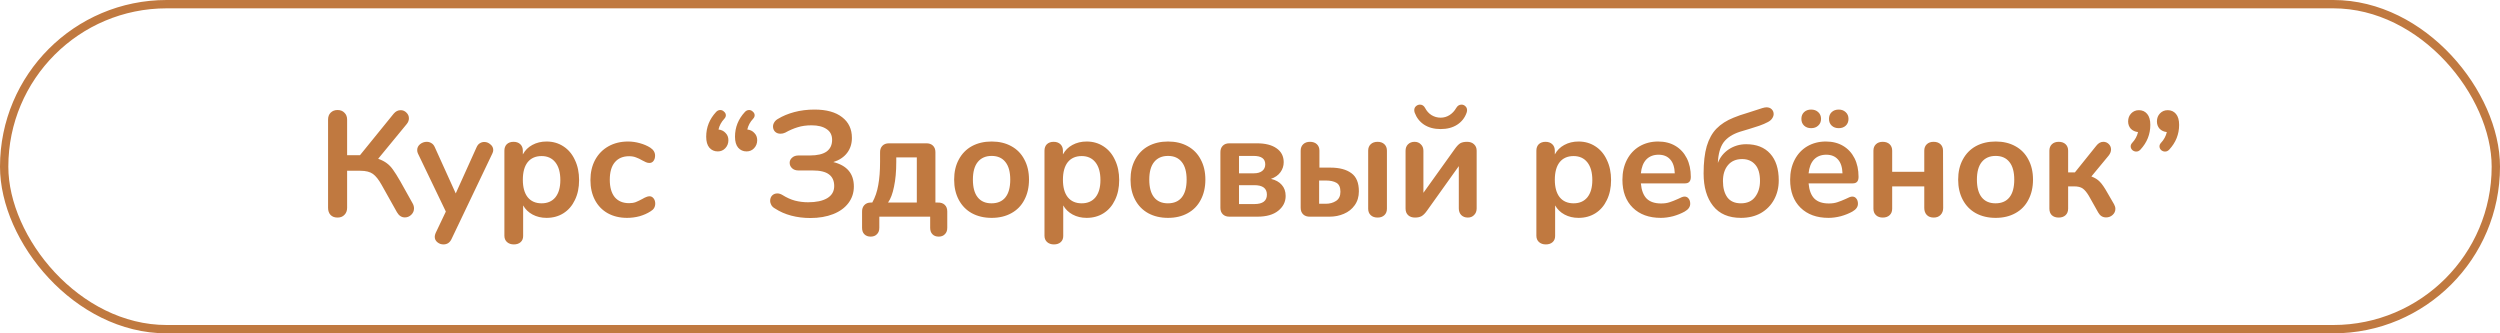
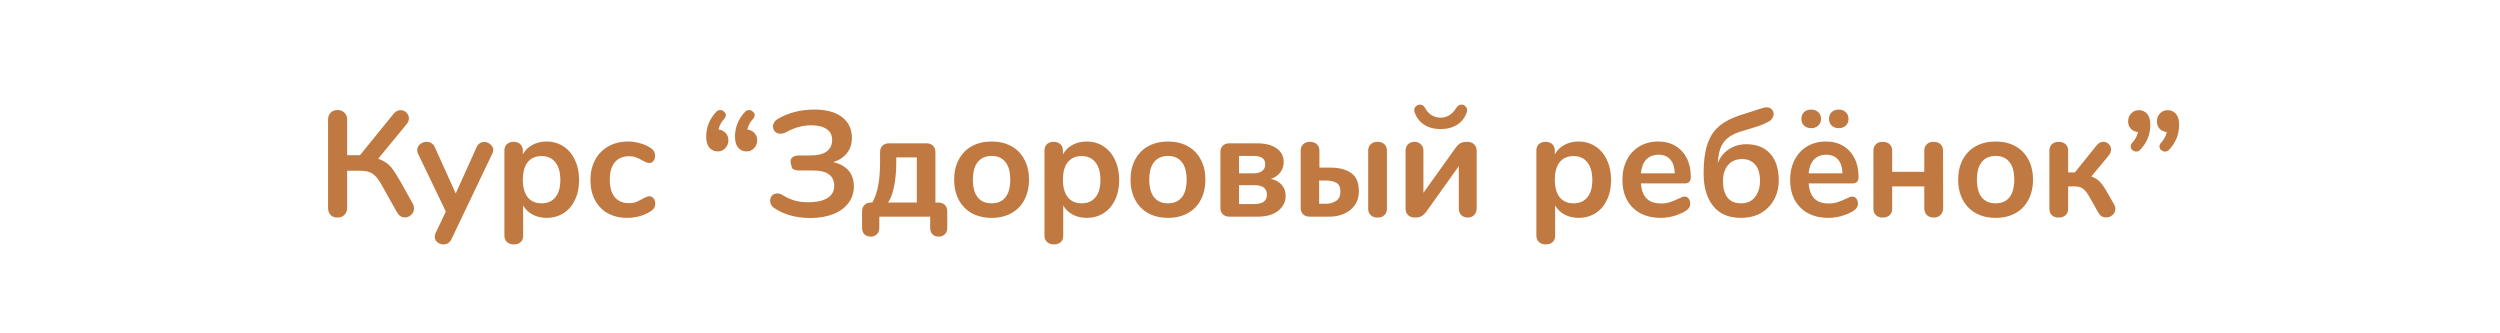
<svg xmlns="http://www.w3.org/2000/svg" width="300" height="40" viewBox="0 0 300 40" fill="none">
-   <rect x="0.5" y="0.5" width="299" height="39" rx="19.5" stroke="#C07940" />
-   <path d="M40.502 26.108C40.154 26.108 39.878 26.006 39.674 25.802C39.47 25.586 39.368 25.298 39.368 24.938V14.354C39.368 14.006 39.47 13.73 39.674 13.526C39.89 13.31 40.166 13.202 40.502 13.202C40.85 13.202 41.126 13.31 41.33 13.526C41.546 13.73 41.654 14.006 41.654 14.354V18.62H43.202L47.234 13.652C47.474 13.364 47.756 13.22 48.08 13.22C48.344 13.22 48.572 13.316 48.764 13.508C48.968 13.7 49.07 13.928 49.07 14.192C49.07 14.444 48.98 14.678 48.8 14.894L45.38 19.052C45.812 19.208 46.16 19.388 46.424 19.592C46.7 19.796 46.946 20.054 47.162 20.366C47.39 20.678 47.684 21.146 48.044 21.77L49.502 24.38C49.622 24.584 49.682 24.794 49.682 25.01C49.682 25.31 49.568 25.568 49.34 25.784C49.124 25.988 48.872 26.09 48.584 26.09C48.188 26.09 47.87 25.88 47.63 25.46L45.794 22.184C45.446 21.56 45.098 21.122 44.75 20.87C44.402 20.618 43.898 20.492 43.238 20.492H41.654V24.938C41.654 25.286 41.546 25.568 41.33 25.784C41.126 26 40.85 26.108 40.502 26.108ZM57.191 17.666C57.287 17.45 57.413 17.294 57.569 17.198C57.737 17.09 57.917 17.036 58.109 17.036C58.385 17.036 58.631 17.132 58.847 17.324C59.075 17.504 59.189 17.732 59.189 18.008C59.189 18.14 59.153 18.278 59.081 18.422L54.167 28.718C53.963 29.126 53.645 29.33 53.213 29.33C52.937 29.33 52.691 29.24 52.475 29.06C52.271 28.892 52.169 28.676 52.169 28.412C52.169 28.28 52.205 28.13 52.277 27.962L53.501 25.388L50.153 18.422C50.093 18.302 50.063 18.164 50.063 18.008C50.063 17.732 50.177 17.498 50.405 17.306C50.645 17.114 50.915 17.018 51.215 17.018C51.419 17.018 51.605 17.072 51.773 17.18C51.941 17.276 52.073 17.432 52.169 17.648L54.689 23.21L57.191 17.666ZM65.585 16.982C66.341 16.982 67.013 17.174 67.601 17.558C68.201 17.942 68.663 18.488 68.987 19.196C69.323 19.892 69.491 20.696 69.491 21.608C69.491 22.52 69.323 23.318 68.987 24.002C68.663 24.686 68.207 25.214 67.619 25.586C67.031 25.958 66.353 26.144 65.585 26.144C64.961 26.144 64.403 26.012 63.911 25.748C63.419 25.484 63.041 25.118 62.777 24.65V28.322C62.777 28.634 62.675 28.88 62.471 29.06C62.267 29.24 61.997 29.33 61.661 29.33C61.325 29.33 61.049 29.234 60.833 29.042C60.629 28.85 60.527 28.598 60.527 28.286V18.08C60.527 17.756 60.623 17.498 60.815 17.306C61.019 17.114 61.289 17.018 61.625 17.018C61.961 17.018 62.231 17.114 62.435 17.306C62.639 17.498 62.741 17.756 62.741 18.08V18.53C63.005 18.038 63.383 17.66 63.875 17.396C64.379 17.12 64.949 16.982 65.585 16.982ZM64.991 24.398C65.699 24.398 66.251 24.158 66.647 23.678C67.043 23.186 67.241 22.496 67.241 21.608C67.241 20.696 67.043 19.988 66.647 19.484C66.251 18.98 65.699 18.728 64.991 18.728C64.271 18.728 63.713 18.974 63.317 19.466C62.933 19.958 62.741 20.66 62.741 21.572C62.741 22.472 62.933 23.168 63.317 23.66C63.713 24.152 64.271 24.398 64.991 24.398ZM75.244 26.144C74.368 26.144 73.594 25.958 72.922 25.586C72.262 25.214 71.752 24.686 71.392 24.002C71.032 23.318 70.852 22.52 70.852 21.608C70.852 20.696 71.038 19.892 71.41 19.196C71.794 18.488 72.328 17.942 73.012 17.558C73.696 17.174 74.482 16.982 75.37 16.982C75.838 16.982 76.306 17.048 76.774 17.18C77.254 17.312 77.674 17.492 78.034 17.72C78.418 17.972 78.61 18.29 78.61 18.674C78.61 18.938 78.544 19.154 78.412 19.322C78.292 19.478 78.13 19.556 77.926 19.556C77.794 19.556 77.656 19.526 77.512 19.466C77.368 19.406 77.224 19.334 77.08 19.25C76.816 19.094 76.564 18.974 76.324 18.89C76.084 18.794 75.808 18.746 75.496 18.746C74.752 18.746 74.176 18.992 73.768 19.484C73.372 19.964 73.174 20.66 73.174 21.572C73.174 22.472 73.372 23.168 73.768 23.66C74.176 24.14 74.752 24.38 75.496 24.38C75.796 24.38 76.06 24.338 76.288 24.254C76.528 24.158 76.792 24.032 77.08 23.876C77.26 23.768 77.416 23.69 77.548 23.642C77.68 23.582 77.812 23.552 77.944 23.552C78.136 23.552 78.298 23.636 78.43 23.804C78.562 23.972 78.628 24.182 78.628 24.434C78.628 24.638 78.58 24.818 78.484 24.974C78.4 25.118 78.256 25.25 78.052 25.37C77.68 25.61 77.248 25.802 76.756 25.946C76.264 26.078 75.76 26.144 75.244 26.144ZM86.22 15.542C86.568 15.578 86.85 15.716 87.066 15.956C87.294 16.184 87.408 16.472 87.408 16.82C87.408 17.204 87.282 17.528 87.03 17.792C86.79 18.044 86.49 18.17 86.13 18.17C85.722 18.17 85.386 18.02 85.122 17.72C84.87 17.42 84.744 16.982 84.744 16.406C84.744 15.278 85.14 14.288 85.932 13.436C86.076 13.28 86.244 13.202 86.436 13.202C86.604 13.202 86.754 13.268 86.886 13.4C87.03 13.52 87.102 13.664 87.102 13.832C87.102 13.976 87.042 14.114 86.922 14.246C86.562 14.63 86.328 15.062 86.22 15.542ZM89.676 15.542C90.024 15.578 90.306 15.716 90.522 15.956C90.75 16.184 90.864 16.472 90.864 16.82C90.864 17.204 90.738 17.528 90.486 17.792C90.246 18.044 89.946 18.17 89.586 18.17C89.178 18.17 88.842 18.02 88.578 17.72C88.326 17.42 88.2 16.982 88.2 16.406C88.2 15.278 88.596 14.288 89.388 13.436C89.532 13.28 89.7 13.202 89.892 13.202C90.06 13.202 90.21 13.268 90.342 13.4C90.486 13.52 90.558 13.664 90.558 13.832C90.558 13.976 90.498 14.114 90.378 14.246C90.018 14.63 89.784 15.062 89.676 15.542ZM97.243 26.162C96.427 26.162 95.659 26.066 94.939 25.874C94.219 25.682 93.578 25.4 93.013 25.028C92.809 24.92 92.659 24.782 92.564 24.614C92.468 24.446 92.419 24.272 92.419 24.092C92.419 23.84 92.498 23.63 92.653 23.462C92.822 23.294 93.031 23.21 93.284 23.21C93.475 23.21 93.674 23.27 93.877 23.39C94.394 23.714 94.897 23.942 95.389 24.074C95.894 24.206 96.421 24.272 96.974 24.272C97.945 24.272 98.707 24.11 99.26 23.786C99.823 23.45 100.105 22.964 100.105 22.328C100.105 21.704 99.895 21.236 99.475 20.924C99.067 20.612 98.413 20.456 97.513 20.456H95.822C95.498 20.456 95.24 20.366 95.047 20.186C94.856 20.006 94.76 19.79 94.76 19.538C94.76 19.298 94.856 19.094 95.047 18.926C95.24 18.746 95.498 18.656 95.822 18.656H97.189C98.078 18.656 98.743 18.5 99.188 18.188C99.632 17.864 99.853 17.396 99.853 16.784C99.853 16.208 99.632 15.776 99.188 15.488C98.755 15.188 98.156 15.038 97.388 15.038C96.763 15.038 96.206 15.116 95.713 15.272C95.234 15.416 94.736 15.632 94.219 15.92C94.04 16.004 93.853 16.046 93.662 16.046C93.385 16.046 93.163 15.962 92.996 15.794C92.84 15.626 92.761 15.422 92.761 15.182C92.761 15.002 92.816 14.828 92.924 14.66C93.031 14.492 93.188 14.354 93.391 14.246C93.919 13.922 94.555 13.658 95.299 13.454C96.055 13.25 96.871 13.148 97.748 13.148C99.175 13.148 100.279 13.454 101.059 14.066C101.839 14.666 102.229 15.494 102.229 16.55C102.229 17.246 102.037 17.846 101.653 18.35C101.269 18.854 100.717 19.22 99.998 19.448C101.641 19.856 102.463 20.834 102.463 22.382C102.463 23.126 102.247 23.786 101.815 24.362C101.383 24.938 100.771 25.382 99.98 25.694C99.188 26.006 98.275 26.162 97.243 26.162ZM104.474 28.394C104.162 28.394 103.91 28.298 103.718 28.106C103.538 27.926 103.448 27.668 103.448 27.332V25.442C103.436 25.094 103.526 24.818 103.718 24.614C103.91 24.41 104.162 24.308 104.474 24.308H104.672C105.02 23.684 105.26 22.982 105.392 22.202C105.536 21.422 105.608 20.498 105.608 19.43V18.332C105.596 17.984 105.686 17.708 105.878 17.504C106.07 17.3 106.334 17.198 106.67 17.198H111.116C111.464 17.186 111.74 17.276 111.944 17.468C112.148 17.66 112.25 17.924 112.25 18.26V24.308H112.538C112.886 24.296 113.162 24.386 113.366 24.578C113.57 24.77 113.672 25.034 113.672 25.37V27.332C113.672 27.668 113.576 27.926 113.384 28.106C113.204 28.298 112.958 28.394 112.646 28.394C112.322 28.394 112.07 28.298 111.89 28.106C111.71 27.926 111.62 27.668 111.62 27.332V26H105.518V27.332C105.518 27.668 105.422 27.926 105.23 28.106C105.05 28.298 104.798 28.394 104.474 28.394ZM110.018 18.89H107.552V19.43C107.552 20.57 107.462 21.56 107.282 22.4C107.114 23.24 106.874 23.876 106.562 24.308H110.018V18.89ZM118.998 26.144C118.098 26.144 117.306 25.958 116.622 25.586C115.95 25.214 115.428 24.68 115.056 23.984C114.684 23.288 114.498 22.478 114.498 21.554C114.498 20.63 114.684 19.826 115.056 19.142C115.428 18.446 115.95 17.912 116.622 17.54C117.306 17.168 118.098 16.982 118.998 16.982C119.898 16.982 120.684 17.168 121.356 17.54C122.04 17.912 122.562 18.446 122.922 19.142C123.294 19.826 123.48 20.63 123.48 21.554C123.48 22.478 123.294 23.288 122.922 23.984C122.562 24.68 122.04 25.214 121.356 25.586C120.684 25.958 119.898 26.144 118.998 26.144ZM118.98 24.398C119.712 24.398 120.27 24.158 120.654 23.678C121.038 23.198 121.23 22.49 121.23 21.554C121.23 20.63 121.038 19.928 120.654 19.448C120.27 18.956 119.718 18.71 118.998 18.71C118.278 18.71 117.72 18.956 117.324 19.448C116.94 19.928 116.748 20.63 116.748 21.554C116.748 22.49 116.94 23.198 117.324 23.678C117.708 24.158 118.26 24.398 118.98 24.398ZM130.396 16.982C131.152 16.982 131.824 17.174 132.412 17.558C133.012 17.942 133.474 18.488 133.798 19.196C134.134 19.892 134.302 20.696 134.302 21.608C134.302 22.52 134.134 23.318 133.798 24.002C133.474 24.686 133.018 25.214 132.43 25.586C131.842 25.958 131.164 26.144 130.396 26.144C129.772 26.144 129.214 26.012 128.722 25.748C128.23 25.484 127.852 25.118 127.588 24.65V28.322C127.588 28.634 127.486 28.88 127.282 29.06C127.078 29.24 126.808 29.33 126.472 29.33C126.136 29.33 125.86 29.234 125.644 29.042C125.44 28.85 125.338 28.598 125.338 28.286V18.08C125.338 17.756 125.434 17.498 125.626 17.306C125.83 17.114 126.1 17.018 126.436 17.018C126.772 17.018 127.042 17.114 127.246 17.306C127.45 17.498 127.552 17.756 127.552 18.08V18.53C127.816 18.038 128.194 17.66 128.686 17.396C129.19 17.12 129.76 16.982 130.396 16.982ZM129.802 24.398C130.51 24.398 131.062 24.158 131.458 23.678C131.854 23.186 132.052 22.496 132.052 21.608C132.052 20.696 131.854 19.988 131.458 19.484C131.062 18.98 130.51 18.728 129.802 18.728C129.082 18.728 128.524 18.974 128.128 19.466C127.744 19.958 127.552 20.66 127.552 21.572C127.552 22.472 127.744 23.168 128.128 23.66C128.524 24.152 129.082 24.398 129.802 24.398ZM140.163 26.144C139.263 26.144 138.471 25.958 137.787 25.586C137.115 25.214 136.593 24.68 136.221 23.984C135.849 23.288 135.663 22.478 135.663 21.554C135.663 20.63 135.849 19.826 136.221 19.142C136.593 18.446 137.115 17.912 137.787 17.54C138.471 17.168 139.263 16.982 140.163 16.982C141.063 16.982 141.849 17.168 142.521 17.54C143.205 17.912 143.727 18.446 144.087 19.142C144.459 19.826 144.645 20.63 144.645 21.554C144.645 22.478 144.459 23.288 144.087 23.984C143.727 24.68 143.205 25.214 142.521 25.586C141.849 25.958 141.063 26.144 140.163 26.144ZM140.145 24.398C140.877 24.398 141.435 24.158 141.819 23.678C142.203 23.198 142.395 22.49 142.395 21.554C142.395 20.63 142.203 19.928 141.819 19.448C141.435 18.956 140.883 18.71 140.163 18.71C139.443 18.71 138.885 18.956 138.489 19.448C138.105 19.928 137.913 20.63 137.913 21.554C137.913 22.49 138.105 23.198 138.489 23.678C138.873 24.158 139.425 24.398 140.145 24.398ZM147.582 26C147.234 26.012 146.958 25.922 146.754 25.73C146.55 25.538 146.448 25.274 146.448 24.938V18.332C146.436 17.984 146.526 17.708 146.718 17.504C146.91 17.3 147.174 17.198 147.51 17.198H150.84C151.836 17.198 152.616 17.396 153.18 17.792C153.756 18.188 154.044 18.746 154.044 19.466C154.044 19.91 153.912 20.312 153.648 20.672C153.384 21.032 153.006 21.296 152.514 21.464C153.078 21.596 153.51 21.836 153.81 22.184C154.122 22.532 154.278 22.976 154.278 23.516C154.278 24.224 153.978 24.818 153.378 25.298C152.79 25.766 151.962 26 150.894 26H147.582ZM150.462 20.798C150.894 20.798 151.23 20.702 151.47 20.51C151.71 20.318 151.83 20.054 151.83 19.718C151.83 19.046 151.368 18.71 150.444 18.71H148.68V20.798H150.462ZM150.516 24.488C151.524 24.488 152.028 24.11 152.028 23.354C152.028 22.598 151.524 22.22 150.516 22.22H148.68V24.488H150.516ZM157.215 26C156.867 26.012 156.591 25.922 156.387 25.73C156.183 25.538 156.081 25.274 156.081 24.938V18.08C156.081 17.756 156.183 17.498 156.387 17.306C156.591 17.114 156.861 17.018 157.197 17.018C157.545 17.018 157.821 17.114 158.025 17.306C158.229 17.498 158.331 17.756 158.331 18.08V20.114H159.645C160.725 20.114 161.565 20.336 162.165 20.78C162.765 21.212 163.065 21.938 163.065 22.958C163.065 23.606 162.897 24.164 162.561 24.632C162.237 25.088 161.805 25.43 161.265 25.658C160.737 25.886 160.167 26 159.555 26H157.215ZM165.315 26.108C164.967 26.108 164.691 26.012 164.487 25.82C164.283 25.628 164.181 25.37 164.181 25.046V18.08C164.181 17.756 164.283 17.498 164.487 17.306C164.691 17.114 164.967 17.018 165.315 17.018C165.651 17.018 165.921 17.114 166.125 17.306C166.329 17.498 166.431 17.756 166.431 18.08V25.046C166.431 25.37 166.329 25.628 166.125 25.82C165.921 26.012 165.651 26.108 165.315 26.108ZM159.087 24.452C159.567 24.452 159.981 24.338 160.329 24.11C160.677 23.882 160.851 23.516 160.851 23.012C160.851 22.472 160.689 22.112 160.365 21.932C160.053 21.752 159.627 21.662 159.087 21.662H158.295V24.452H159.087ZM174.571 17.882C174.811 17.546 175.027 17.318 175.219 17.198C175.423 17.078 175.699 17.018 176.047 17.018C176.395 17.018 176.671 17.114 176.875 17.306C177.091 17.498 177.199 17.756 177.199 18.08V25.01C177.199 25.334 177.097 25.598 176.893 25.802C176.701 26.006 176.449 26.108 176.137 26.108C175.813 26.108 175.549 26.006 175.345 25.802C175.153 25.598 175.057 25.334 175.057 25.01V19.934L171.241 25.28C171.013 25.604 170.791 25.826 170.575 25.946C170.371 26.054 170.113 26.108 169.801 26.108C169.453 26.108 169.177 26.012 168.973 25.82C168.769 25.628 168.667 25.364 168.667 25.028V18.098C168.667 17.774 168.763 17.516 168.955 17.324C169.159 17.12 169.423 17.018 169.747 17.018C170.059 17.018 170.311 17.12 170.503 17.324C170.707 17.516 170.809 17.774 170.809 18.098V23.138L174.571 17.882ZM172.879 15.488C172.099 15.488 171.439 15.314 170.899 14.966C170.371 14.618 169.993 14.138 169.765 13.526C169.729 13.418 169.711 13.316 169.711 13.22C169.711 13.028 169.777 12.872 169.909 12.752C170.053 12.62 170.215 12.554 170.395 12.554C170.659 12.554 170.863 12.686 171.007 12.95C171.199 13.322 171.457 13.61 171.781 13.814C172.117 14.018 172.483 14.12 172.879 14.12C173.263 14.12 173.617 14.018 173.941 13.814C174.265 13.61 174.535 13.322 174.751 12.95C174.907 12.686 175.117 12.554 175.381 12.554C175.561 12.554 175.717 12.62 175.849 12.752C175.981 12.872 176.047 13.028 176.047 13.22C176.047 13.316 176.029 13.418 175.993 13.526C175.777 14.138 175.399 14.618 174.859 14.966C174.319 15.314 173.659 15.488 172.879 15.488ZM189.423 16.982C190.179 16.982 190.851 17.174 191.439 17.558C192.039 17.942 192.501 18.488 192.825 19.196C193.161 19.892 193.329 20.696 193.329 21.608C193.329 22.52 193.161 23.318 192.825 24.002C192.501 24.686 192.045 25.214 191.457 25.586C190.869 25.958 190.191 26.144 189.423 26.144C188.799 26.144 188.241 26.012 187.749 25.748C187.257 25.484 186.879 25.118 186.615 24.65V28.322C186.615 28.634 186.513 28.88 186.309 29.06C186.105 29.24 185.835 29.33 185.499 29.33C185.163 29.33 184.887 29.234 184.671 29.042C184.467 28.85 184.365 28.598 184.365 28.286V18.08C184.365 17.756 184.461 17.498 184.653 17.306C184.857 17.114 185.127 17.018 185.463 17.018C185.799 17.018 186.069 17.114 186.273 17.306C186.477 17.498 186.579 17.756 186.579 18.08V18.53C186.843 18.038 187.221 17.66 187.713 17.396C188.217 17.12 188.787 16.982 189.423 16.982ZM188.829 24.398C189.537 24.398 190.089 24.158 190.485 23.678C190.881 23.186 191.079 22.496 191.079 21.608C191.079 20.696 190.881 19.988 190.485 19.484C190.089 18.98 189.537 18.728 188.829 18.728C188.109 18.728 187.551 18.974 187.155 19.466C186.771 19.958 186.579 20.66 186.579 21.572C186.579 22.472 186.771 23.168 187.155 23.66C187.551 24.152 188.109 24.398 188.829 24.398ZM202.142 23.588C202.346 23.588 202.508 23.666 202.628 23.822C202.76 23.978 202.826 24.188 202.826 24.452C202.826 24.824 202.604 25.136 202.16 25.388C201.752 25.616 201.29 25.802 200.774 25.946C200.258 26.078 199.766 26.144 199.298 26.144C197.882 26.144 196.76 25.736 195.932 24.92C195.104 24.104 194.69 22.988 194.69 21.572C194.69 20.672 194.87 19.874 195.23 19.178C195.59 18.482 196.094 17.942 196.742 17.558C197.402 17.174 198.146 16.982 198.974 16.982C199.766 16.982 200.456 17.156 201.044 17.504C201.632 17.852 202.088 18.344 202.412 18.98C202.736 19.616 202.898 20.366 202.898 21.23C202.898 21.746 202.67 22.004 202.214 22.004H196.904C196.976 22.832 197.21 23.444 197.606 23.84C198.002 24.224 198.578 24.416 199.334 24.416C199.718 24.416 200.054 24.368 200.342 24.272C200.642 24.176 200.978 24.044 201.35 23.876C201.71 23.684 201.974 23.588 202.142 23.588ZM199.028 18.566C198.416 18.566 197.924 18.758 197.552 19.142C197.192 19.526 196.976 20.078 196.904 20.798H200.972C200.948 20.066 200.768 19.514 200.432 19.142C200.096 18.758 199.628 18.566 199.028 18.566ZM208.914 26.144C207.438 26.144 206.322 25.664 205.566 24.704C204.81 23.744 204.432 22.448 204.432 20.816C204.432 19.496 204.558 18.404 204.81 17.54C205.074 16.664 205.464 15.962 205.98 15.434C206.508 14.894 207.192 14.456 208.032 14.12C208.488 13.928 209.064 13.73 209.76 13.526C210.54 13.286 211.116 13.1 211.488 12.968C211.692 12.908 211.854 12.878 211.974 12.878C212.238 12.878 212.448 12.956 212.604 13.112C212.76 13.268 212.838 13.46 212.838 13.688C212.838 13.856 212.778 14.03 212.658 14.21C212.55 14.378 212.382 14.522 212.154 14.642C211.866 14.798 211.518 14.948 211.11 15.092C210.714 15.224 210.318 15.35 209.922 15.47C209.418 15.614 209.04 15.728 208.788 15.812C207.9 16.1 207.246 16.526 206.826 17.09C206.418 17.654 206.19 18.476 206.142 19.556C206.406 18.872 206.844 18.326 207.456 17.918C208.08 17.51 208.776 17.306 209.544 17.306C210.78 17.306 211.74 17.684 212.424 18.44C213.108 19.196 213.45 20.264 213.45 21.644C213.45 22.496 213.264 23.264 212.892 23.948C212.52 24.632 211.992 25.172 211.308 25.568C210.624 25.952 209.826 26.144 208.914 26.144ZM208.914 24.398C209.658 24.398 210.222 24.146 210.606 23.642C211.002 23.126 211.2 22.484 211.2 21.716C211.2 20.84 211.008 20.186 210.624 19.754C210.24 19.31 209.718 19.088 209.058 19.088C208.326 19.088 207.756 19.334 207.348 19.826C206.952 20.306 206.754 20.942 206.754 21.734C206.754 22.538 206.928 23.186 207.276 23.678C207.636 24.158 208.182 24.398 208.914 24.398ZM222.269 23.588C222.473 23.588 222.635 23.666 222.755 23.822C222.887 23.978 222.953 24.188 222.953 24.452C222.953 24.824 222.731 25.136 222.287 25.388C221.879 25.616 221.417 25.802 220.901 25.946C220.385 26.078 219.893 26.144 219.425 26.144C218.009 26.144 216.887 25.736 216.059 24.92C215.231 24.104 214.817 22.988 214.817 21.572C214.817 20.672 214.997 19.874 215.357 19.178C215.717 18.482 216.221 17.942 216.869 17.558C217.529 17.174 218.273 16.982 219.101 16.982C219.893 16.982 220.583 17.156 221.171 17.504C221.759 17.852 222.215 18.344 222.539 18.98C222.863 19.616 223.025 20.366 223.025 21.23C223.025 21.746 222.797 22.004 222.341 22.004H217.031C217.103 22.832 217.337 23.444 217.733 23.84C218.129 24.224 218.705 24.416 219.461 24.416C219.845 24.416 220.181 24.368 220.469 24.272C220.769 24.176 221.105 24.044 221.477 23.876C221.837 23.684 222.101 23.588 222.269 23.588ZM219.155 18.566C218.543 18.566 218.051 18.758 217.679 19.142C217.319 19.526 217.103 20.078 217.031 20.798H221.099C221.075 20.066 220.895 19.514 220.559 19.142C220.223 18.758 219.755 18.566 219.155 18.566ZM217.337 15.38C216.989 15.38 216.707 15.278 216.491 15.074C216.275 14.87 216.167 14.6 216.167 14.264C216.167 13.928 216.275 13.658 216.491 13.454C216.707 13.25 216.989 13.148 217.337 13.148C217.685 13.148 217.967 13.25 218.183 13.454C218.411 13.658 218.525 13.928 218.525 14.264C218.525 14.6 218.411 14.87 218.183 15.074C217.967 15.278 217.685 15.38 217.337 15.38ZM220.649 15.38C220.301 15.38 220.019 15.278 219.803 15.074C219.587 14.87 219.479 14.6 219.479 14.264C219.479 13.928 219.587 13.658 219.803 13.454C220.019 13.25 220.301 13.148 220.649 13.148C220.985 13.148 221.261 13.25 221.477 13.454C221.705 13.658 221.819 13.928 221.819 14.264C221.819 14.6 221.711 14.87 221.495 15.074C221.279 15.278 220.997 15.38 220.649 15.38ZM225.927 26.108C225.591 26.108 225.321 26.012 225.117 25.82C224.913 25.628 224.811 25.37 224.811 25.046V18.08C224.811 17.756 224.913 17.498 225.117 17.306C225.321 17.114 225.591 17.018 225.927 17.018C226.275 17.018 226.551 17.114 226.755 17.306C226.959 17.498 227.061 17.756 227.061 18.08V20.618H230.913V18.08C230.913 17.756 231.015 17.498 231.219 17.306C231.423 17.114 231.693 17.018 232.029 17.018C232.377 17.018 232.653 17.114 232.857 17.306C233.061 17.498 233.163 17.756 233.163 18.08L233.181 24.956C233.181 25.304 233.073 25.586 232.857 25.802C232.653 26.006 232.383 26.108 232.047 26.108C231.699 26.108 231.423 26.006 231.219 25.802C231.015 25.586 230.913 25.304 230.913 24.956V22.364H227.061V25.046C227.061 25.37 226.959 25.628 226.755 25.82C226.551 26.012 226.275 26.108 225.927 26.108ZM239.479 26.144C238.579 26.144 237.787 25.958 237.103 25.586C236.431 25.214 235.909 24.68 235.537 23.984C235.165 23.288 234.979 22.478 234.979 21.554C234.979 20.63 235.165 19.826 235.537 19.142C235.909 18.446 236.431 17.912 237.103 17.54C237.787 17.168 238.579 16.982 239.479 16.982C240.379 16.982 241.165 17.168 241.837 17.54C242.521 17.912 243.043 18.446 243.403 19.142C243.775 19.826 243.961 20.63 243.961 21.554C243.961 22.478 243.775 23.288 243.403 23.984C243.043 24.68 242.521 25.214 241.837 25.586C241.165 25.958 240.379 26.144 239.479 26.144ZM239.461 24.398C240.193 24.398 240.751 24.158 241.135 23.678C241.519 23.198 241.711 22.49 241.711 21.554C241.711 20.63 241.519 19.928 241.135 19.448C240.751 18.956 240.199 18.71 239.479 18.71C238.759 18.71 238.201 18.956 237.805 19.448C237.421 19.928 237.229 20.63 237.229 21.554C237.229 22.49 237.421 23.198 237.805 23.678C238.189 24.158 238.741 24.398 239.461 24.398ZM250.966 21.176C251.386 21.332 251.722 21.542 251.974 21.806C252.238 22.07 252.544 22.514 252.892 23.138L253.684 24.506C253.792 24.698 253.846 24.884 253.846 25.064C253.846 25.352 253.732 25.598 253.504 25.802C253.288 25.994 253.03 26.09 252.73 26.09C252.322 26.09 252.01 25.898 251.794 25.514L250.66 23.498C250.408 23.078 250.162 22.784 249.922 22.616C249.682 22.448 249.334 22.364 248.878 22.364H248.176V25.028C248.176 25.364 248.074 25.628 247.87 25.82C247.666 26.012 247.39 26.108 247.042 26.108C246.694 26.108 246.418 26.012 246.214 25.82C246.022 25.628 245.926 25.364 245.926 25.028V18.08C245.926 17.756 246.028 17.498 246.232 17.306C246.436 17.114 246.706 17.018 247.042 17.018C247.39 17.018 247.666 17.114 247.87 17.306C248.074 17.498 248.176 17.756 248.176 18.08V20.69H248.986L251.56 17.486C251.8 17.174 252.082 17.018 252.406 17.018C252.658 17.018 252.874 17.108 253.054 17.288C253.234 17.468 253.324 17.684 253.324 17.936C253.324 18.188 253.228 18.434 253.036 18.674L250.966 21.176ZM256.671 13.22C257.079 13.22 257.409 13.37 257.661 13.67C257.913 13.97 258.039 14.408 258.039 14.984C258.039 16.112 257.643 17.102 256.851 17.954C256.707 18.11 256.539 18.188 256.347 18.188C256.179 18.188 256.023 18.128 255.879 18.008C255.747 17.876 255.681 17.726 255.681 17.558C255.681 17.414 255.741 17.276 255.861 17.144C256.221 16.76 256.455 16.328 256.563 15.848C256.215 15.812 255.927 15.68 255.699 15.452C255.483 15.212 255.375 14.918 255.375 14.57C255.375 14.186 255.495 13.868 255.735 13.616C255.987 13.352 256.299 13.22 256.671 13.22ZM260.127 13.22C260.535 13.22 260.865 13.37 261.117 13.67C261.369 13.97 261.495 14.408 261.495 14.984C261.495 16.112 261.099 17.102 260.307 17.954C260.163 18.11 259.995 18.188 259.803 18.188C259.635 18.188 259.479 18.128 259.335 18.008C259.203 17.876 259.137 17.726 259.137 17.558C259.137 17.414 259.197 17.276 259.317 17.144C259.677 16.76 259.911 16.328 260.019 15.848C259.671 15.812 259.383 15.68 259.155 15.452C258.939 15.212 258.831 14.918 258.831 14.57C258.831 14.186 258.951 13.868 259.191 13.616C259.443 13.352 259.755 13.22 260.127 13.22Z" fill="#C07940" />
+   <path d="M40.502 26.108C40.154 26.108 39.878 26.006 39.674 25.802C39.47 25.586 39.368 25.298 39.368 24.938V14.354C39.368 14.006 39.47 13.73 39.674 13.526C39.89 13.31 40.166 13.202 40.502 13.202C40.85 13.202 41.126 13.31 41.33 13.526C41.546 13.73 41.654 14.006 41.654 14.354V18.62H43.202L47.234 13.652C47.474 13.364 47.756 13.22 48.08 13.22C48.344 13.22 48.572 13.316 48.764 13.508C48.968 13.7 49.07 13.928 49.07 14.192C49.07 14.444 48.98 14.678 48.8 14.894L45.38 19.052C45.812 19.208 46.16 19.388 46.424 19.592C46.7 19.796 46.946 20.054 47.162 20.366C47.39 20.678 47.684 21.146 48.044 21.77L49.502 24.38C49.622 24.584 49.682 24.794 49.682 25.01C49.682 25.31 49.568 25.568 49.34 25.784C49.124 25.988 48.872 26.09 48.584 26.09C48.188 26.09 47.87 25.88 47.63 25.46L45.794 22.184C45.446 21.56 45.098 21.122 44.75 20.87C44.402 20.618 43.898 20.492 43.238 20.492H41.654V24.938C41.654 25.286 41.546 25.568 41.33 25.784C41.126 26 40.85 26.108 40.502 26.108ZM57.191 17.666C57.287 17.45 57.413 17.294 57.569 17.198C57.737 17.09 57.917 17.036 58.109 17.036C58.385 17.036 58.631 17.132 58.847 17.324C59.075 17.504 59.189 17.732 59.189 18.008C59.189 18.14 59.153 18.278 59.081 18.422L54.167 28.718C53.963 29.126 53.645 29.33 53.213 29.33C52.937 29.33 52.691 29.24 52.475 29.06C52.271 28.892 52.169 28.676 52.169 28.412C52.169 28.28 52.205 28.13 52.277 27.962L53.501 25.388L50.153 18.422C50.093 18.302 50.063 18.164 50.063 18.008C50.063 17.732 50.177 17.498 50.405 17.306C50.645 17.114 50.915 17.018 51.215 17.018C51.419 17.018 51.605 17.072 51.773 17.18C51.941 17.276 52.073 17.432 52.169 17.648L54.689 23.21L57.191 17.666ZM65.585 16.982C66.341 16.982 67.013 17.174 67.601 17.558C68.201 17.942 68.663 18.488 68.987 19.196C69.323 19.892 69.491 20.696 69.491 21.608C69.491 22.52 69.323 23.318 68.987 24.002C68.663 24.686 68.207 25.214 67.619 25.586C67.031 25.958 66.353 26.144 65.585 26.144C64.961 26.144 64.403 26.012 63.911 25.748C63.419 25.484 63.041 25.118 62.777 24.65V28.322C62.777 28.634 62.675 28.88 62.471 29.06C62.267 29.24 61.997 29.33 61.661 29.33C61.325 29.33 61.049 29.234 60.833 29.042C60.629 28.85 60.527 28.598 60.527 28.286V18.08C60.527 17.756 60.623 17.498 60.815 17.306C61.019 17.114 61.289 17.018 61.625 17.018C61.961 17.018 62.231 17.114 62.435 17.306C62.639 17.498 62.741 17.756 62.741 18.08V18.53C63.005 18.038 63.383 17.66 63.875 17.396C64.379 17.12 64.949 16.982 65.585 16.982ZM64.991 24.398C65.699 24.398 66.251 24.158 66.647 23.678C67.043 23.186 67.241 22.496 67.241 21.608C67.241 20.696 67.043 19.988 66.647 19.484C66.251 18.98 65.699 18.728 64.991 18.728C64.271 18.728 63.713 18.974 63.317 19.466C62.933 19.958 62.741 20.66 62.741 21.572C62.741 22.472 62.933 23.168 63.317 23.66C63.713 24.152 64.271 24.398 64.991 24.398ZM75.244 26.144C74.368 26.144 73.594 25.958 72.922 25.586C72.262 25.214 71.752 24.686 71.392 24.002C71.032 23.318 70.852 22.52 70.852 21.608C70.852 20.696 71.038 19.892 71.41 19.196C71.794 18.488 72.328 17.942 73.012 17.558C73.696 17.174 74.482 16.982 75.37 16.982C75.838 16.982 76.306 17.048 76.774 17.18C77.254 17.312 77.674 17.492 78.034 17.72C78.418 17.972 78.61 18.29 78.61 18.674C78.61 18.938 78.544 19.154 78.412 19.322C78.292 19.478 78.13 19.556 77.926 19.556C77.794 19.556 77.656 19.526 77.512 19.466C77.368 19.406 77.224 19.334 77.08 19.25C76.816 19.094 76.564 18.974 76.324 18.89C76.084 18.794 75.808 18.746 75.496 18.746C74.752 18.746 74.176 18.992 73.768 19.484C73.372 19.964 73.174 20.66 73.174 21.572C73.174 22.472 73.372 23.168 73.768 23.66C74.176 24.14 74.752 24.38 75.496 24.38C75.796 24.38 76.06 24.338 76.288 24.254C76.528 24.158 76.792 24.032 77.08 23.876C77.26 23.768 77.416 23.69 77.548 23.642C77.68 23.582 77.812 23.552 77.944 23.552C78.136 23.552 78.298 23.636 78.43 23.804C78.562 23.972 78.628 24.182 78.628 24.434C78.628 24.638 78.58 24.818 78.484 24.974C78.4 25.118 78.256 25.25 78.052 25.37C77.68 25.61 77.248 25.802 76.756 25.946C76.264 26.078 75.76 26.144 75.244 26.144ZM86.22 15.542C86.568 15.578 86.85 15.716 87.066 15.956C87.294 16.184 87.408 16.472 87.408 16.82C87.408 17.204 87.282 17.528 87.03 17.792C86.79 18.044 86.49 18.17 86.13 18.17C85.722 18.17 85.386 18.02 85.122 17.72C84.87 17.42 84.744 16.982 84.744 16.406C84.744 15.278 85.14 14.288 85.932 13.436C86.076 13.28 86.244 13.202 86.436 13.202C86.604 13.202 86.754 13.268 86.886 13.4C87.03 13.52 87.102 13.664 87.102 13.832C87.102 13.976 87.042 14.114 86.922 14.246C86.562 14.63 86.328 15.062 86.22 15.542ZM89.676 15.542C90.024 15.578 90.306 15.716 90.522 15.956C90.75 16.184 90.864 16.472 90.864 16.82C90.864 17.204 90.738 17.528 90.486 17.792C90.246 18.044 89.946 18.17 89.586 18.17C89.178 18.17 88.842 18.02 88.578 17.72C88.326 17.42 88.2 16.982 88.2 16.406C88.2 15.278 88.596 14.288 89.388 13.436C89.532 13.28 89.7 13.202 89.892 13.202C90.06 13.202 90.21 13.268 90.342 13.4C90.486 13.52 90.558 13.664 90.558 13.832C90.558 13.976 90.498 14.114 90.378 14.246C90.018 14.63 89.784 15.062 89.676 15.542ZM97.243 26.162C96.427 26.162 95.659 26.066 94.939 25.874C94.219 25.682 93.578 25.4 93.013 25.028C92.809 24.92 92.659 24.782 92.564 24.614C92.468 24.446 92.419 24.272 92.419 24.092C92.419 23.84 92.498 23.63 92.653 23.462C92.822 23.294 93.031 23.21 93.284 23.21C93.475 23.21 93.674 23.27 93.877 23.39C94.394 23.714 94.897 23.942 95.389 24.074C95.894 24.206 96.421 24.272 96.974 24.272C97.945 24.272 98.707 24.11 99.26 23.786C99.823 23.45 100.105 22.964 100.105 22.328C100.105 21.704 99.895 21.236 99.475 20.924C99.067 20.612 98.413 20.456 97.513 20.456H95.822C95.498 20.456 95.24 20.366 95.047 20.186C94.76 19.298 94.856 19.094 95.047 18.926C95.24 18.746 95.498 18.656 95.822 18.656H97.189C98.078 18.656 98.743 18.5 99.188 18.188C99.632 17.864 99.853 17.396 99.853 16.784C99.853 16.208 99.632 15.776 99.188 15.488C98.755 15.188 98.156 15.038 97.388 15.038C96.763 15.038 96.206 15.116 95.713 15.272C95.234 15.416 94.736 15.632 94.219 15.92C94.04 16.004 93.853 16.046 93.662 16.046C93.385 16.046 93.163 15.962 92.996 15.794C92.84 15.626 92.761 15.422 92.761 15.182C92.761 15.002 92.816 14.828 92.924 14.66C93.031 14.492 93.188 14.354 93.391 14.246C93.919 13.922 94.555 13.658 95.299 13.454C96.055 13.25 96.871 13.148 97.748 13.148C99.175 13.148 100.279 13.454 101.059 14.066C101.839 14.666 102.229 15.494 102.229 16.55C102.229 17.246 102.037 17.846 101.653 18.35C101.269 18.854 100.717 19.22 99.998 19.448C101.641 19.856 102.463 20.834 102.463 22.382C102.463 23.126 102.247 23.786 101.815 24.362C101.383 24.938 100.771 25.382 99.98 25.694C99.188 26.006 98.275 26.162 97.243 26.162ZM104.474 28.394C104.162 28.394 103.91 28.298 103.718 28.106C103.538 27.926 103.448 27.668 103.448 27.332V25.442C103.436 25.094 103.526 24.818 103.718 24.614C103.91 24.41 104.162 24.308 104.474 24.308H104.672C105.02 23.684 105.26 22.982 105.392 22.202C105.536 21.422 105.608 20.498 105.608 19.43V18.332C105.596 17.984 105.686 17.708 105.878 17.504C106.07 17.3 106.334 17.198 106.67 17.198H111.116C111.464 17.186 111.74 17.276 111.944 17.468C112.148 17.66 112.25 17.924 112.25 18.26V24.308H112.538C112.886 24.296 113.162 24.386 113.366 24.578C113.57 24.77 113.672 25.034 113.672 25.37V27.332C113.672 27.668 113.576 27.926 113.384 28.106C113.204 28.298 112.958 28.394 112.646 28.394C112.322 28.394 112.07 28.298 111.89 28.106C111.71 27.926 111.62 27.668 111.62 27.332V26H105.518V27.332C105.518 27.668 105.422 27.926 105.23 28.106C105.05 28.298 104.798 28.394 104.474 28.394ZM110.018 18.89H107.552V19.43C107.552 20.57 107.462 21.56 107.282 22.4C107.114 23.24 106.874 23.876 106.562 24.308H110.018V18.89ZM118.998 26.144C118.098 26.144 117.306 25.958 116.622 25.586C115.95 25.214 115.428 24.68 115.056 23.984C114.684 23.288 114.498 22.478 114.498 21.554C114.498 20.63 114.684 19.826 115.056 19.142C115.428 18.446 115.95 17.912 116.622 17.54C117.306 17.168 118.098 16.982 118.998 16.982C119.898 16.982 120.684 17.168 121.356 17.54C122.04 17.912 122.562 18.446 122.922 19.142C123.294 19.826 123.48 20.63 123.48 21.554C123.48 22.478 123.294 23.288 122.922 23.984C122.562 24.68 122.04 25.214 121.356 25.586C120.684 25.958 119.898 26.144 118.998 26.144ZM118.98 24.398C119.712 24.398 120.27 24.158 120.654 23.678C121.038 23.198 121.23 22.49 121.23 21.554C121.23 20.63 121.038 19.928 120.654 19.448C120.27 18.956 119.718 18.71 118.998 18.71C118.278 18.71 117.72 18.956 117.324 19.448C116.94 19.928 116.748 20.63 116.748 21.554C116.748 22.49 116.94 23.198 117.324 23.678C117.708 24.158 118.26 24.398 118.98 24.398ZM130.396 16.982C131.152 16.982 131.824 17.174 132.412 17.558C133.012 17.942 133.474 18.488 133.798 19.196C134.134 19.892 134.302 20.696 134.302 21.608C134.302 22.52 134.134 23.318 133.798 24.002C133.474 24.686 133.018 25.214 132.43 25.586C131.842 25.958 131.164 26.144 130.396 26.144C129.772 26.144 129.214 26.012 128.722 25.748C128.23 25.484 127.852 25.118 127.588 24.65V28.322C127.588 28.634 127.486 28.88 127.282 29.06C127.078 29.24 126.808 29.33 126.472 29.33C126.136 29.33 125.86 29.234 125.644 29.042C125.44 28.85 125.338 28.598 125.338 28.286V18.08C125.338 17.756 125.434 17.498 125.626 17.306C125.83 17.114 126.1 17.018 126.436 17.018C126.772 17.018 127.042 17.114 127.246 17.306C127.45 17.498 127.552 17.756 127.552 18.08V18.53C127.816 18.038 128.194 17.66 128.686 17.396C129.19 17.12 129.76 16.982 130.396 16.982ZM129.802 24.398C130.51 24.398 131.062 24.158 131.458 23.678C131.854 23.186 132.052 22.496 132.052 21.608C132.052 20.696 131.854 19.988 131.458 19.484C131.062 18.98 130.51 18.728 129.802 18.728C129.082 18.728 128.524 18.974 128.128 19.466C127.744 19.958 127.552 20.66 127.552 21.572C127.552 22.472 127.744 23.168 128.128 23.66C128.524 24.152 129.082 24.398 129.802 24.398ZM140.163 26.144C139.263 26.144 138.471 25.958 137.787 25.586C137.115 25.214 136.593 24.68 136.221 23.984C135.849 23.288 135.663 22.478 135.663 21.554C135.663 20.63 135.849 19.826 136.221 19.142C136.593 18.446 137.115 17.912 137.787 17.54C138.471 17.168 139.263 16.982 140.163 16.982C141.063 16.982 141.849 17.168 142.521 17.54C143.205 17.912 143.727 18.446 144.087 19.142C144.459 19.826 144.645 20.63 144.645 21.554C144.645 22.478 144.459 23.288 144.087 23.984C143.727 24.68 143.205 25.214 142.521 25.586C141.849 25.958 141.063 26.144 140.163 26.144ZM140.145 24.398C140.877 24.398 141.435 24.158 141.819 23.678C142.203 23.198 142.395 22.49 142.395 21.554C142.395 20.63 142.203 19.928 141.819 19.448C141.435 18.956 140.883 18.71 140.163 18.71C139.443 18.71 138.885 18.956 138.489 19.448C138.105 19.928 137.913 20.63 137.913 21.554C137.913 22.49 138.105 23.198 138.489 23.678C138.873 24.158 139.425 24.398 140.145 24.398ZM147.582 26C147.234 26.012 146.958 25.922 146.754 25.73C146.55 25.538 146.448 25.274 146.448 24.938V18.332C146.436 17.984 146.526 17.708 146.718 17.504C146.91 17.3 147.174 17.198 147.51 17.198H150.84C151.836 17.198 152.616 17.396 153.18 17.792C153.756 18.188 154.044 18.746 154.044 19.466C154.044 19.91 153.912 20.312 153.648 20.672C153.384 21.032 153.006 21.296 152.514 21.464C153.078 21.596 153.51 21.836 153.81 22.184C154.122 22.532 154.278 22.976 154.278 23.516C154.278 24.224 153.978 24.818 153.378 25.298C152.79 25.766 151.962 26 150.894 26H147.582ZM150.462 20.798C150.894 20.798 151.23 20.702 151.47 20.51C151.71 20.318 151.83 20.054 151.83 19.718C151.83 19.046 151.368 18.71 150.444 18.71H148.68V20.798H150.462ZM150.516 24.488C151.524 24.488 152.028 24.11 152.028 23.354C152.028 22.598 151.524 22.22 150.516 22.22H148.68V24.488H150.516ZM157.215 26C156.867 26.012 156.591 25.922 156.387 25.73C156.183 25.538 156.081 25.274 156.081 24.938V18.08C156.081 17.756 156.183 17.498 156.387 17.306C156.591 17.114 156.861 17.018 157.197 17.018C157.545 17.018 157.821 17.114 158.025 17.306C158.229 17.498 158.331 17.756 158.331 18.08V20.114H159.645C160.725 20.114 161.565 20.336 162.165 20.78C162.765 21.212 163.065 21.938 163.065 22.958C163.065 23.606 162.897 24.164 162.561 24.632C162.237 25.088 161.805 25.43 161.265 25.658C160.737 25.886 160.167 26 159.555 26H157.215ZM165.315 26.108C164.967 26.108 164.691 26.012 164.487 25.82C164.283 25.628 164.181 25.37 164.181 25.046V18.08C164.181 17.756 164.283 17.498 164.487 17.306C164.691 17.114 164.967 17.018 165.315 17.018C165.651 17.018 165.921 17.114 166.125 17.306C166.329 17.498 166.431 17.756 166.431 18.08V25.046C166.431 25.37 166.329 25.628 166.125 25.82C165.921 26.012 165.651 26.108 165.315 26.108ZM159.087 24.452C159.567 24.452 159.981 24.338 160.329 24.11C160.677 23.882 160.851 23.516 160.851 23.012C160.851 22.472 160.689 22.112 160.365 21.932C160.053 21.752 159.627 21.662 159.087 21.662H158.295V24.452H159.087ZM174.571 17.882C174.811 17.546 175.027 17.318 175.219 17.198C175.423 17.078 175.699 17.018 176.047 17.018C176.395 17.018 176.671 17.114 176.875 17.306C177.091 17.498 177.199 17.756 177.199 18.08V25.01C177.199 25.334 177.097 25.598 176.893 25.802C176.701 26.006 176.449 26.108 176.137 26.108C175.813 26.108 175.549 26.006 175.345 25.802C175.153 25.598 175.057 25.334 175.057 25.01V19.934L171.241 25.28C171.013 25.604 170.791 25.826 170.575 25.946C170.371 26.054 170.113 26.108 169.801 26.108C169.453 26.108 169.177 26.012 168.973 25.82C168.769 25.628 168.667 25.364 168.667 25.028V18.098C168.667 17.774 168.763 17.516 168.955 17.324C169.159 17.12 169.423 17.018 169.747 17.018C170.059 17.018 170.311 17.12 170.503 17.324C170.707 17.516 170.809 17.774 170.809 18.098V23.138L174.571 17.882ZM172.879 15.488C172.099 15.488 171.439 15.314 170.899 14.966C170.371 14.618 169.993 14.138 169.765 13.526C169.729 13.418 169.711 13.316 169.711 13.22C169.711 13.028 169.777 12.872 169.909 12.752C170.053 12.62 170.215 12.554 170.395 12.554C170.659 12.554 170.863 12.686 171.007 12.95C171.199 13.322 171.457 13.61 171.781 13.814C172.117 14.018 172.483 14.12 172.879 14.12C173.263 14.12 173.617 14.018 173.941 13.814C174.265 13.61 174.535 13.322 174.751 12.95C174.907 12.686 175.117 12.554 175.381 12.554C175.561 12.554 175.717 12.62 175.849 12.752C175.981 12.872 176.047 13.028 176.047 13.22C176.047 13.316 176.029 13.418 175.993 13.526C175.777 14.138 175.399 14.618 174.859 14.966C174.319 15.314 173.659 15.488 172.879 15.488ZM189.423 16.982C190.179 16.982 190.851 17.174 191.439 17.558C192.039 17.942 192.501 18.488 192.825 19.196C193.161 19.892 193.329 20.696 193.329 21.608C193.329 22.52 193.161 23.318 192.825 24.002C192.501 24.686 192.045 25.214 191.457 25.586C190.869 25.958 190.191 26.144 189.423 26.144C188.799 26.144 188.241 26.012 187.749 25.748C187.257 25.484 186.879 25.118 186.615 24.65V28.322C186.615 28.634 186.513 28.88 186.309 29.06C186.105 29.24 185.835 29.33 185.499 29.33C185.163 29.33 184.887 29.234 184.671 29.042C184.467 28.85 184.365 28.598 184.365 28.286V18.08C184.365 17.756 184.461 17.498 184.653 17.306C184.857 17.114 185.127 17.018 185.463 17.018C185.799 17.018 186.069 17.114 186.273 17.306C186.477 17.498 186.579 17.756 186.579 18.08V18.53C186.843 18.038 187.221 17.66 187.713 17.396C188.217 17.12 188.787 16.982 189.423 16.982ZM188.829 24.398C189.537 24.398 190.089 24.158 190.485 23.678C190.881 23.186 191.079 22.496 191.079 21.608C191.079 20.696 190.881 19.988 190.485 19.484C190.089 18.98 189.537 18.728 188.829 18.728C188.109 18.728 187.551 18.974 187.155 19.466C186.771 19.958 186.579 20.66 186.579 21.572C186.579 22.472 186.771 23.168 187.155 23.66C187.551 24.152 188.109 24.398 188.829 24.398ZM202.142 23.588C202.346 23.588 202.508 23.666 202.628 23.822C202.76 23.978 202.826 24.188 202.826 24.452C202.826 24.824 202.604 25.136 202.16 25.388C201.752 25.616 201.29 25.802 200.774 25.946C200.258 26.078 199.766 26.144 199.298 26.144C197.882 26.144 196.76 25.736 195.932 24.92C195.104 24.104 194.69 22.988 194.69 21.572C194.69 20.672 194.87 19.874 195.23 19.178C195.59 18.482 196.094 17.942 196.742 17.558C197.402 17.174 198.146 16.982 198.974 16.982C199.766 16.982 200.456 17.156 201.044 17.504C201.632 17.852 202.088 18.344 202.412 18.98C202.736 19.616 202.898 20.366 202.898 21.23C202.898 21.746 202.67 22.004 202.214 22.004H196.904C196.976 22.832 197.21 23.444 197.606 23.84C198.002 24.224 198.578 24.416 199.334 24.416C199.718 24.416 200.054 24.368 200.342 24.272C200.642 24.176 200.978 24.044 201.35 23.876C201.71 23.684 201.974 23.588 202.142 23.588ZM199.028 18.566C198.416 18.566 197.924 18.758 197.552 19.142C197.192 19.526 196.976 20.078 196.904 20.798H200.972C200.948 20.066 200.768 19.514 200.432 19.142C200.096 18.758 199.628 18.566 199.028 18.566ZM208.914 26.144C207.438 26.144 206.322 25.664 205.566 24.704C204.81 23.744 204.432 22.448 204.432 20.816C204.432 19.496 204.558 18.404 204.81 17.54C205.074 16.664 205.464 15.962 205.98 15.434C206.508 14.894 207.192 14.456 208.032 14.12C208.488 13.928 209.064 13.73 209.76 13.526C210.54 13.286 211.116 13.1 211.488 12.968C211.692 12.908 211.854 12.878 211.974 12.878C212.238 12.878 212.448 12.956 212.604 13.112C212.76 13.268 212.838 13.46 212.838 13.688C212.838 13.856 212.778 14.03 212.658 14.21C212.55 14.378 212.382 14.522 212.154 14.642C211.866 14.798 211.518 14.948 211.11 15.092C210.714 15.224 210.318 15.35 209.922 15.47C209.418 15.614 209.04 15.728 208.788 15.812C207.9 16.1 207.246 16.526 206.826 17.09C206.418 17.654 206.19 18.476 206.142 19.556C206.406 18.872 206.844 18.326 207.456 17.918C208.08 17.51 208.776 17.306 209.544 17.306C210.78 17.306 211.74 17.684 212.424 18.44C213.108 19.196 213.45 20.264 213.45 21.644C213.45 22.496 213.264 23.264 212.892 23.948C212.52 24.632 211.992 25.172 211.308 25.568C210.624 25.952 209.826 26.144 208.914 26.144ZM208.914 24.398C209.658 24.398 210.222 24.146 210.606 23.642C211.002 23.126 211.2 22.484 211.2 21.716C211.2 20.84 211.008 20.186 210.624 19.754C210.24 19.31 209.718 19.088 209.058 19.088C208.326 19.088 207.756 19.334 207.348 19.826C206.952 20.306 206.754 20.942 206.754 21.734C206.754 22.538 206.928 23.186 207.276 23.678C207.636 24.158 208.182 24.398 208.914 24.398ZM222.269 23.588C222.473 23.588 222.635 23.666 222.755 23.822C222.887 23.978 222.953 24.188 222.953 24.452C222.953 24.824 222.731 25.136 222.287 25.388C221.879 25.616 221.417 25.802 220.901 25.946C220.385 26.078 219.893 26.144 219.425 26.144C218.009 26.144 216.887 25.736 216.059 24.92C215.231 24.104 214.817 22.988 214.817 21.572C214.817 20.672 214.997 19.874 215.357 19.178C215.717 18.482 216.221 17.942 216.869 17.558C217.529 17.174 218.273 16.982 219.101 16.982C219.893 16.982 220.583 17.156 221.171 17.504C221.759 17.852 222.215 18.344 222.539 18.98C222.863 19.616 223.025 20.366 223.025 21.23C223.025 21.746 222.797 22.004 222.341 22.004H217.031C217.103 22.832 217.337 23.444 217.733 23.84C218.129 24.224 218.705 24.416 219.461 24.416C219.845 24.416 220.181 24.368 220.469 24.272C220.769 24.176 221.105 24.044 221.477 23.876C221.837 23.684 222.101 23.588 222.269 23.588ZM219.155 18.566C218.543 18.566 218.051 18.758 217.679 19.142C217.319 19.526 217.103 20.078 217.031 20.798H221.099C221.075 20.066 220.895 19.514 220.559 19.142C220.223 18.758 219.755 18.566 219.155 18.566ZM217.337 15.38C216.989 15.38 216.707 15.278 216.491 15.074C216.275 14.87 216.167 14.6 216.167 14.264C216.167 13.928 216.275 13.658 216.491 13.454C216.707 13.25 216.989 13.148 217.337 13.148C217.685 13.148 217.967 13.25 218.183 13.454C218.411 13.658 218.525 13.928 218.525 14.264C218.525 14.6 218.411 14.87 218.183 15.074C217.967 15.278 217.685 15.38 217.337 15.38ZM220.649 15.38C220.301 15.38 220.019 15.278 219.803 15.074C219.587 14.87 219.479 14.6 219.479 14.264C219.479 13.928 219.587 13.658 219.803 13.454C220.019 13.25 220.301 13.148 220.649 13.148C220.985 13.148 221.261 13.25 221.477 13.454C221.705 13.658 221.819 13.928 221.819 14.264C221.819 14.6 221.711 14.87 221.495 15.074C221.279 15.278 220.997 15.38 220.649 15.38ZM225.927 26.108C225.591 26.108 225.321 26.012 225.117 25.82C224.913 25.628 224.811 25.37 224.811 25.046V18.08C224.811 17.756 224.913 17.498 225.117 17.306C225.321 17.114 225.591 17.018 225.927 17.018C226.275 17.018 226.551 17.114 226.755 17.306C226.959 17.498 227.061 17.756 227.061 18.08V20.618H230.913V18.08C230.913 17.756 231.015 17.498 231.219 17.306C231.423 17.114 231.693 17.018 232.029 17.018C232.377 17.018 232.653 17.114 232.857 17.306C233.061 17.498 233.163 17.756 233.163 18.08L233.181 24.956C233.181 25.304 233.073 25.586 232.857 25.802C232.653 26.006 232.383 26.108 232.047 26.108C231.699 26.108 231.423 26.006 231.219 25.802C231.015 25.586 230.913 25.304 230.913 24.956V22.364H227.061V25.046C227.061 25.37 226.959 25.628 226.755 25.82C226.551 26.012 226.275 26.108 225.927 26.108ZM239.479 26.144C238.579 26.144 237.787 25.958 237.103 25.586C236.431 25.214 235.909 24.68 235.537 23.984C235.165 23.288 234.979 22.478 234.979 21.554C234.979 20.63 235.165 19.826 235.537 19.142C235.909 18.446 236.431 17.912 237.103 17.54C237.787 17.168 238.579 16.982 239.479 16.982C240.379 16.982 241.165 17.168 241.837 17.54C242.521 17.912 243.043 18.446 243.403 19.142C243.775 19.826 243.961 20.63 243.961 21.554C243.961 22.478 243.775 23.288 243.403 23.984C243.043 24.68 242.521 25.214 241.837 25.586C241.165 25.958 240.379 26.144 239.479 26.144ZM239.461 24.398C240.193 24.398 240.751 24.158 241.135 23.678C241.519 23.198 241.711 22.49 241.711 21.554C241.711 20.63 241.519 19.928 241.135 19.448C240.751 18.956 240.199 18.71 239.479 18.71C238.759 18.71 238.201 18.956 237.805 19.448C237.421 19.928 237.229 20.63 237.229 21.554C237.229 22.49 237.421 23.198 237.805 23.678C238.189 24.158 238.741 24.398 239.461 24.398ZM250.966 21.176C251.386 21.332 251.722 21.542 251.974 21.806C252.238 22.07 252.544 22.514 252.892 23.138L253.684 24.506C253.792 24.698 253.846 24.884 253.846 25.064C253.846 25.352 253.732 25.598 253.504 25.802C253.288 25.994 253.03 26.09 252.73 26.09C252.322 26.09 252.01 25.898 251.794 25.514L250.66 23.498C250.408 23.078 250.162 22.784 249.922 22.616C249.682 22.448 249.334 22.364 248.878 22.364H248.176V25.028C248.176 25.364 248.074 25.628 247.87 25.82C247.666 26.012 247.39 26.108 247.042 26.108C246.694 26.108 246.418 26.012 246.214 25.82C246.022 25.628 245.926 25.364 245.926 25.028V18.08C245.926 17.756 246.028 17.498 246.232 17.306C246.436 17.114 246.706 17.018 247.042 17.018C247.39 17.018 247.666 17.114 247.87 17.306C248.074 17.498 248.176 17.756 248.176 18.08V20.69H248.986L251.56 17.486C251.8 17.174 252.082 17.018 252.406 17.018C252.658 17.018 252.874 17.108 253.054 17.288C253.234 17.468 253.324 17.684 253.324 17.936C253.324 18.188 253.228 18.434 253.036 18.674L250.966 21.176ZM256.671 13.22C257.079 13.22 257.409 13.37 257.661 13.67C257.913 13.97 258.039 14.408 258.039 14.984C258.039 16.112 257.643 17.102 256.851 17.954C256.707 18.11 256.539 18.188 256.347 18.188C256.179 18.188 256.023 18.128 255.879 18.008C255.747 17.876 255.681 17.726 255.681 17.558C255.681 17.414 255.741 17.276 255.861 17.144C256.221 16.76 256.455 16.328 256.563 15.848C256.215 15.812 255.927 15.68 255.699 15.452C255.483 15.212 255.375 14.918 255.375 14.57C255.375 14.186 255.495 13.868 255.735 13.616C255.987 13.352 256.299 13.22 256.671 13.22ZM260.127 13.22C260.535 13.22 260.865 13.37 261.117 13.67C261.369 13.97 261.495 14.408 261.495 14.984C261.495 16.112 261.099 17.102 260.307 17.954C260.163 18.11 259.995 18.188 259.803 18.188C259.635 18.188 259.479 18.128 259.335 18.008C259.203 17.876 259.137 17.726 259.137 17.558C259.137 17.414 259.197 17.276 259.317 17.144C259.677 16.76 259.911 16.328 260.019 15.848C259.671 15.812 259.383 15.68 259.155 15.452C258.939 15.212 258.831 14.918 258.831 14.57C258.831 14.186 258.951 13.868 259.191 13.616C259.443 13.352 259.755 13.22 260.127 13.22Z" fill="#C07940" />
</svg>